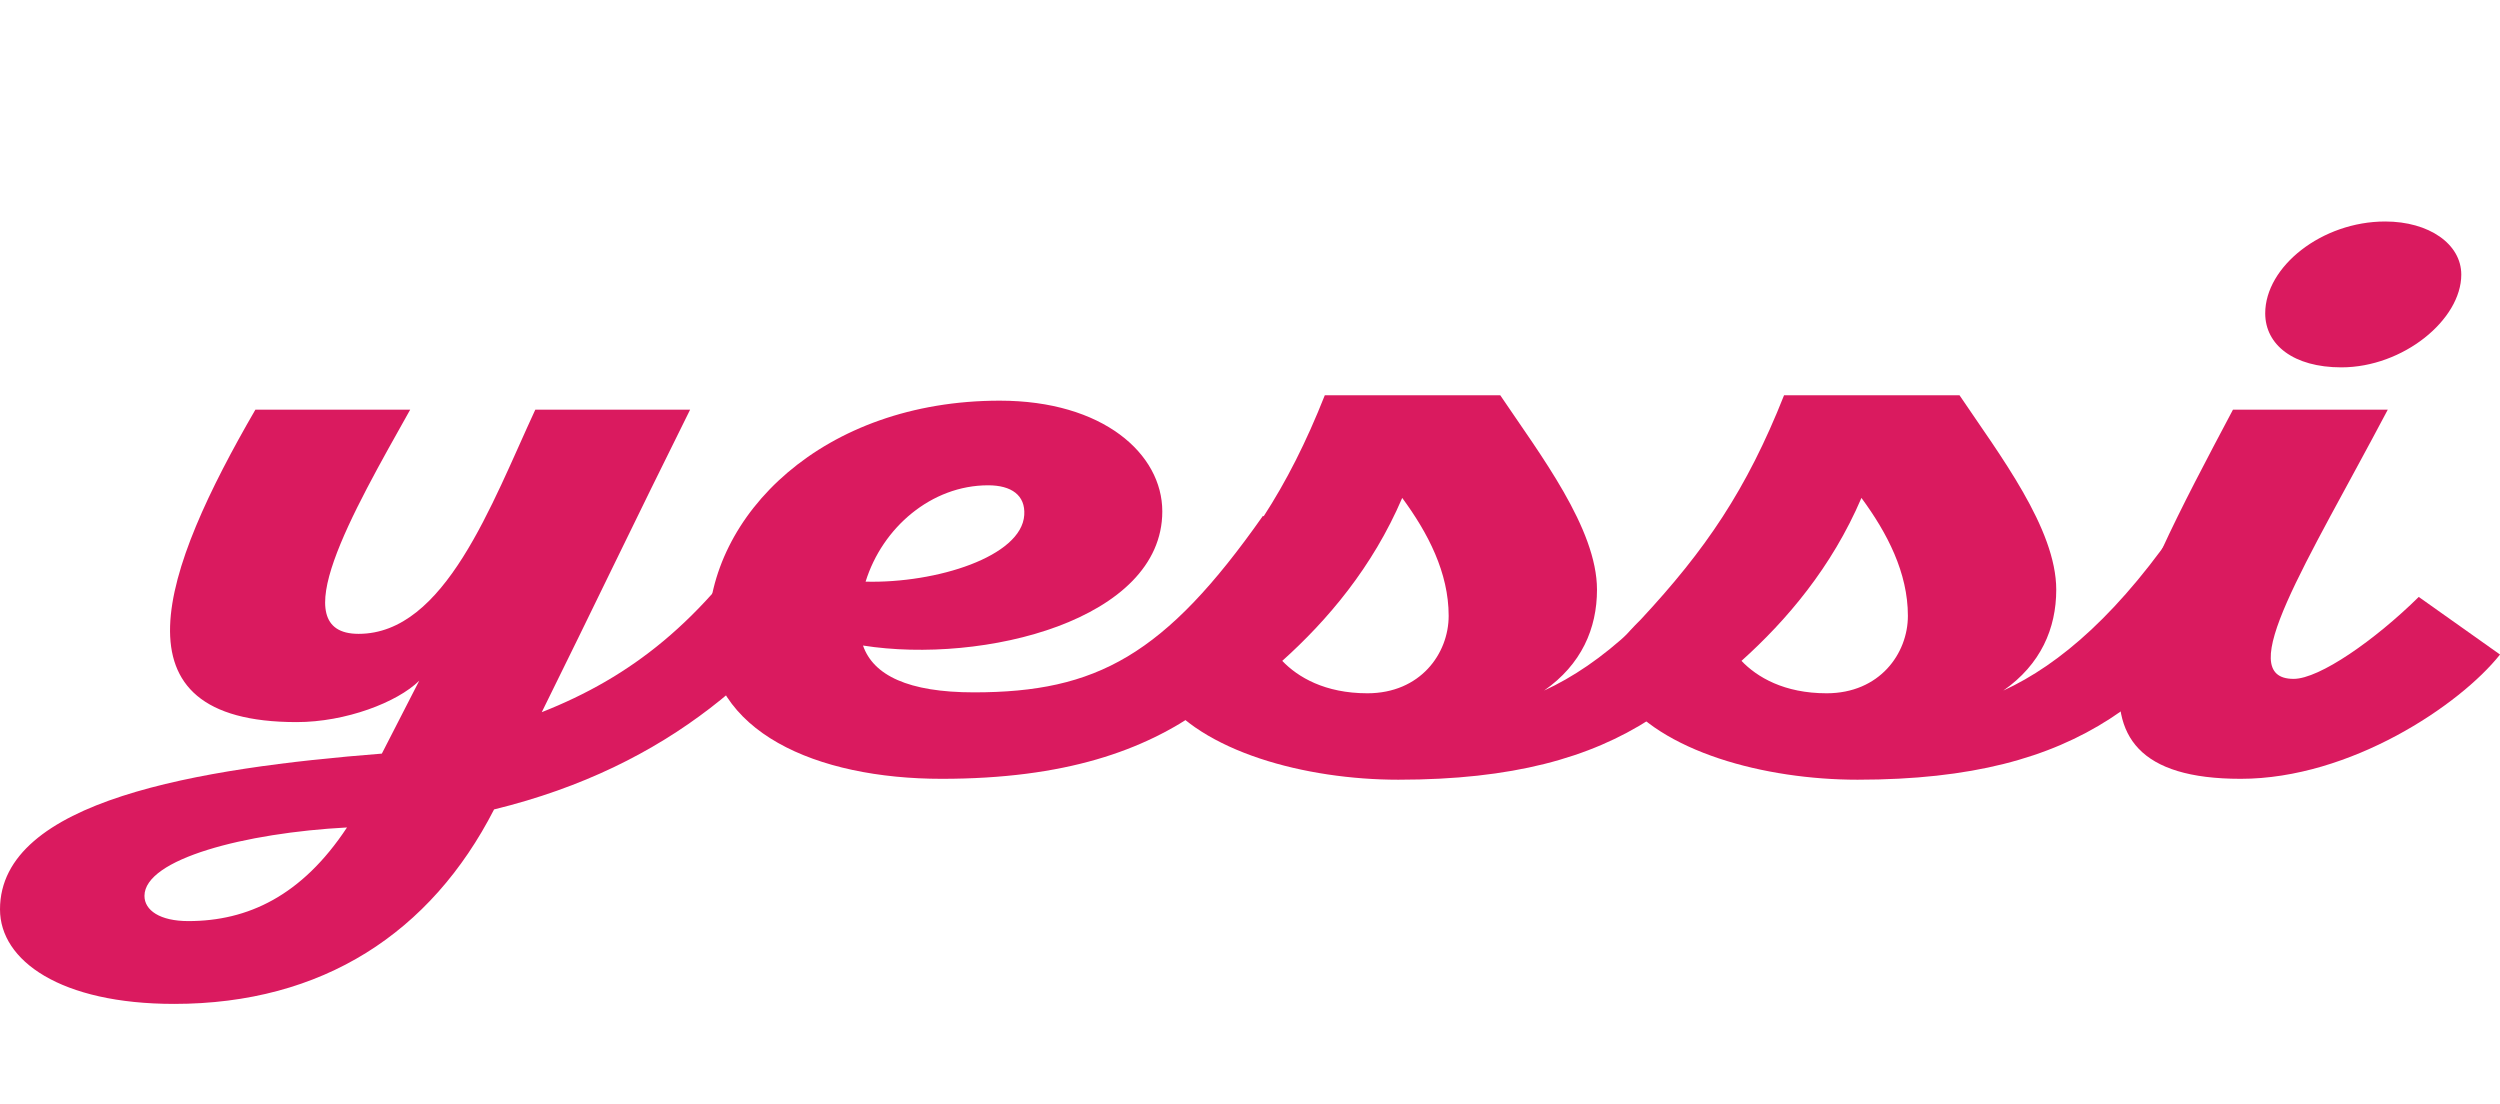
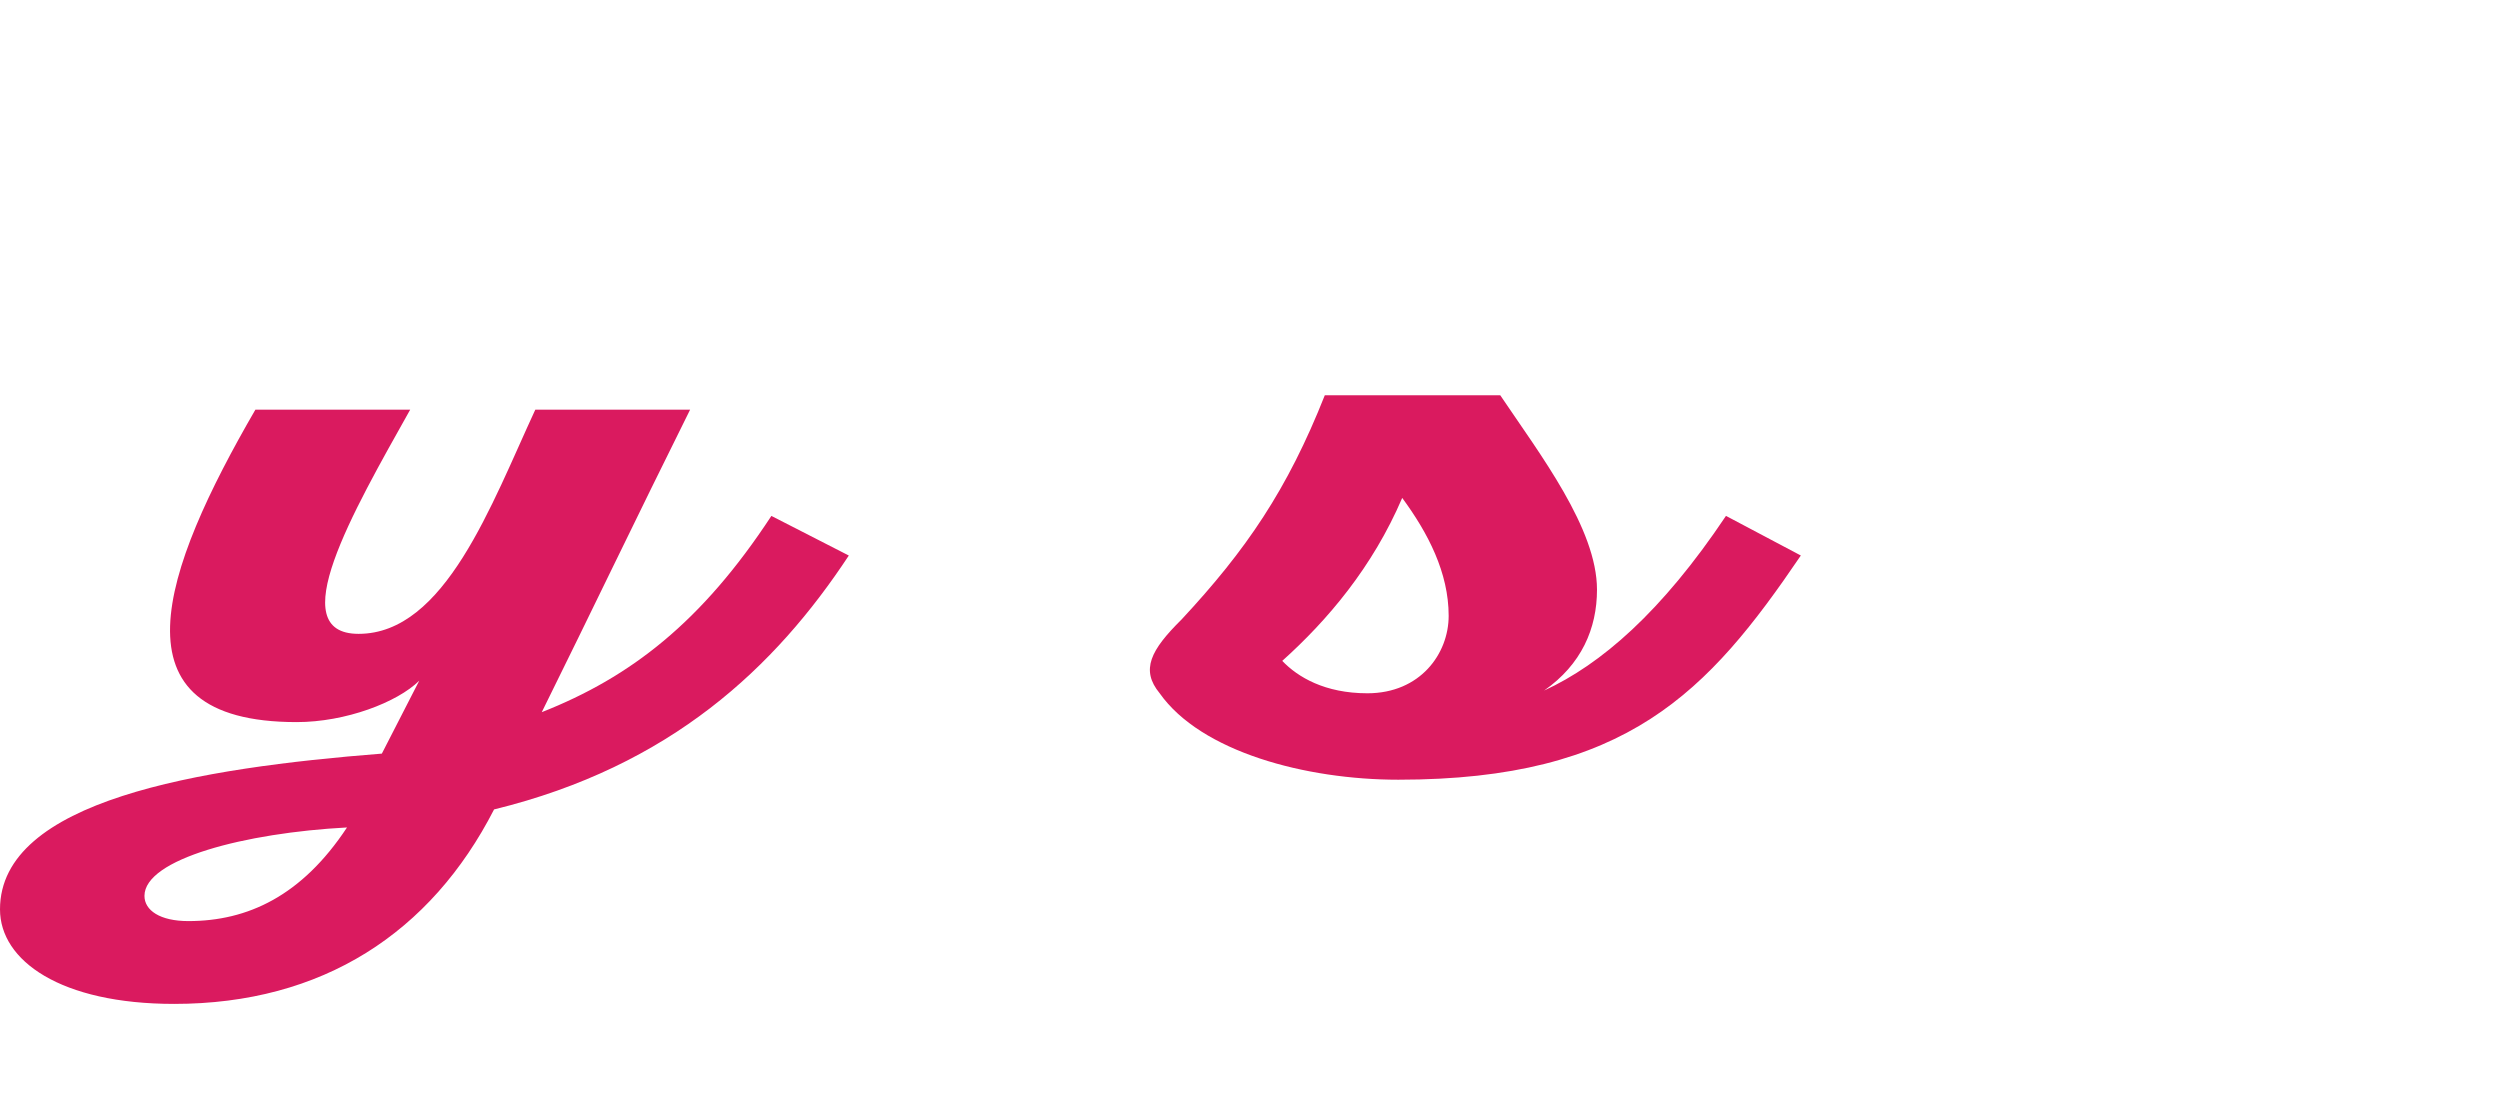
<svg xmlns="http://www.w3.org/2000/svg" id="Layer_2" viewBox="0 0 891.77 393.76">
  <defs>
    <style>.cls-1{fill:#da1a5f;}</style>
  </defs>
  <g id="Layer_1-2">
-     <path class="cls-1" d="M302.78,198.16c-26.23,39.82-63.5,75.15-126.54,90.57-22.55,44-61.2,69.37-114.12,69.37C21.62,358.11,0,342.69,0,324.38c0-38.86,70.86-50.42,136.21-55.56l13.34-26.01c-7.82,7.71-26.23,14.77-43.72,14.77-67.64,0-47.86-54.28-14.73-111.45h55.22c-20.71,36.93-45.56,79.97-18.41,79.97,30.83,0,47.4-46.25,63.04-79.97h55.22c-19.33,38.86-34.97,71.62-52.92,107.91,31.75-12.53,57.06-32.12,81.91-70.01l27.61,14.13ZM123.78,295.16c-36.35,1.93-72.25,11.24-72.25,24.41,0,5.14,5.52,8.99,15.65,8.99,21.17,0,40.49-8.99,56.6-33.4Z" />
-     <path class="cls-1" d="M478.56,198.16c-29.91,39.5-54.76,79.65-142.65,79.65-44.64,0-83.29-16.7-83.29-52.35,0-41.75,40.95-82.54,104-82.54,36.81,0,57.98,18.95,57.98,39.5,0,38.86-63.96,54.6-106.76,47.85,3.68,10.6,16.11,16.7,39.57,16.7,43.71,0,68.1-13.17,103.08-62.95l28.07,14.13ZM308.76,207.48c25.31.64,55.68-8.99,56.6-23.77.46-7.07-4.6-10.6-12.88-10.6-20.25,0-37.73,15.09-43.71,34.36Z" />
+     <path class="cls-1" d="M302.78,198.16c-26.23,39.82-63.5,75.15-126.54,90.57-22.55,44-61.2,69.37-114.12,69.37C21.62,358.11,0,342.69,0,324.38c0-38.86,70.86-50.42,136.21-55.56l13.34-26.01c-7.82,7.71-26.23,14.77-43.72,14.77-67.64,0-47.86-54.28-14.73-111.45h55.22c-20.71,36.93-45.56,79.97-18.41,79.97,30.83,0,47.4-46.25,63.04-79.97h55.22c-19.33,38.86-34.97,71.62-52.92,107.91,31.75-12.53,57.06-32.12,81.91-70.01l27.61,14.13ZM123.78,295.16c-36.35,1.93-72.25,11.24-72.25,24.41,0,5.14,5.52,8.99,15.65,8.99,21.17,0,40.49-8.99,56.6-33.4" />
    <path class="cls-1" d="M642.37,198.16c-33.13,48.82-62.12,79.97-143.57,79.97-33.13,0-70.4-9.96-85.13-30.83-6.9-8.35-3.22-15.42,7.82-26.34,23.01-24.73,37.73-46.25,51.08-79.97h62.58c14.26,21.2,34.51,47.53,34.51,69.37,0,13.81-5.52,26.66-18.87,35.97,20.25-9.31,41.88-27.94,64.88-62.31l26.69,14.13ZM516.75,219.68c0-15.42-7.36-29.55-16.57-42.07-10.58,24.73-26.69,43.68-42.79,58.13,5.52,5.78,15.19,11.56,30.37,11.56,18.87,0,28.99-14.13,28.99-27.62Z" />
-     <path class="cls-1" d="M806.19,198.16c-33.13,48.82-62.12,79.97-143.57,79.97-33.13,0-70.4-9.96-85.13-30.83-6.9-8.35-3.22-15.42,7.82-26.34,23.01-24.73,37.73-46.25,51.08-79.97h62.58c14.26,21.2,34.51,47.53,34.51,69.37,0,13.81-5.52,26.66-18.87,35.97,20.25-9.31,41.88-27.94,64.88-62.31l26.69,14.13ZM680.56,219.68c0-15.42-7.36-29.55-16.57-42.07-10.58,24.73-26.69,43.68-42.79,58.13,5.52,5.78,15.19,11.56,30.37,11.56,18.87,0,28.99-14.13,28.99-27.62Z" />
-     <path class="cls-1" d="M891.77,233.49c-14.26,17.99-53.38,44.32-92.49,44.32-72.71,0-40.03-61.34-2.76-131.68h55.22c-28.99,54.92-55.68,96.03-33.59,96.03,9.2,0,28.99-13.81,44.64-29.23l28.99,20.55ZM808.02,111.77c0-16.7,20.25-32.76,42.79-32.76,15.65,0,27.15,8.03,27.15,18.95,0,16.06-20.71,33.08-42.79,33.08-17.03,0-27.15-8.03-27.15-19.27Z" />
  </g>
</svg>